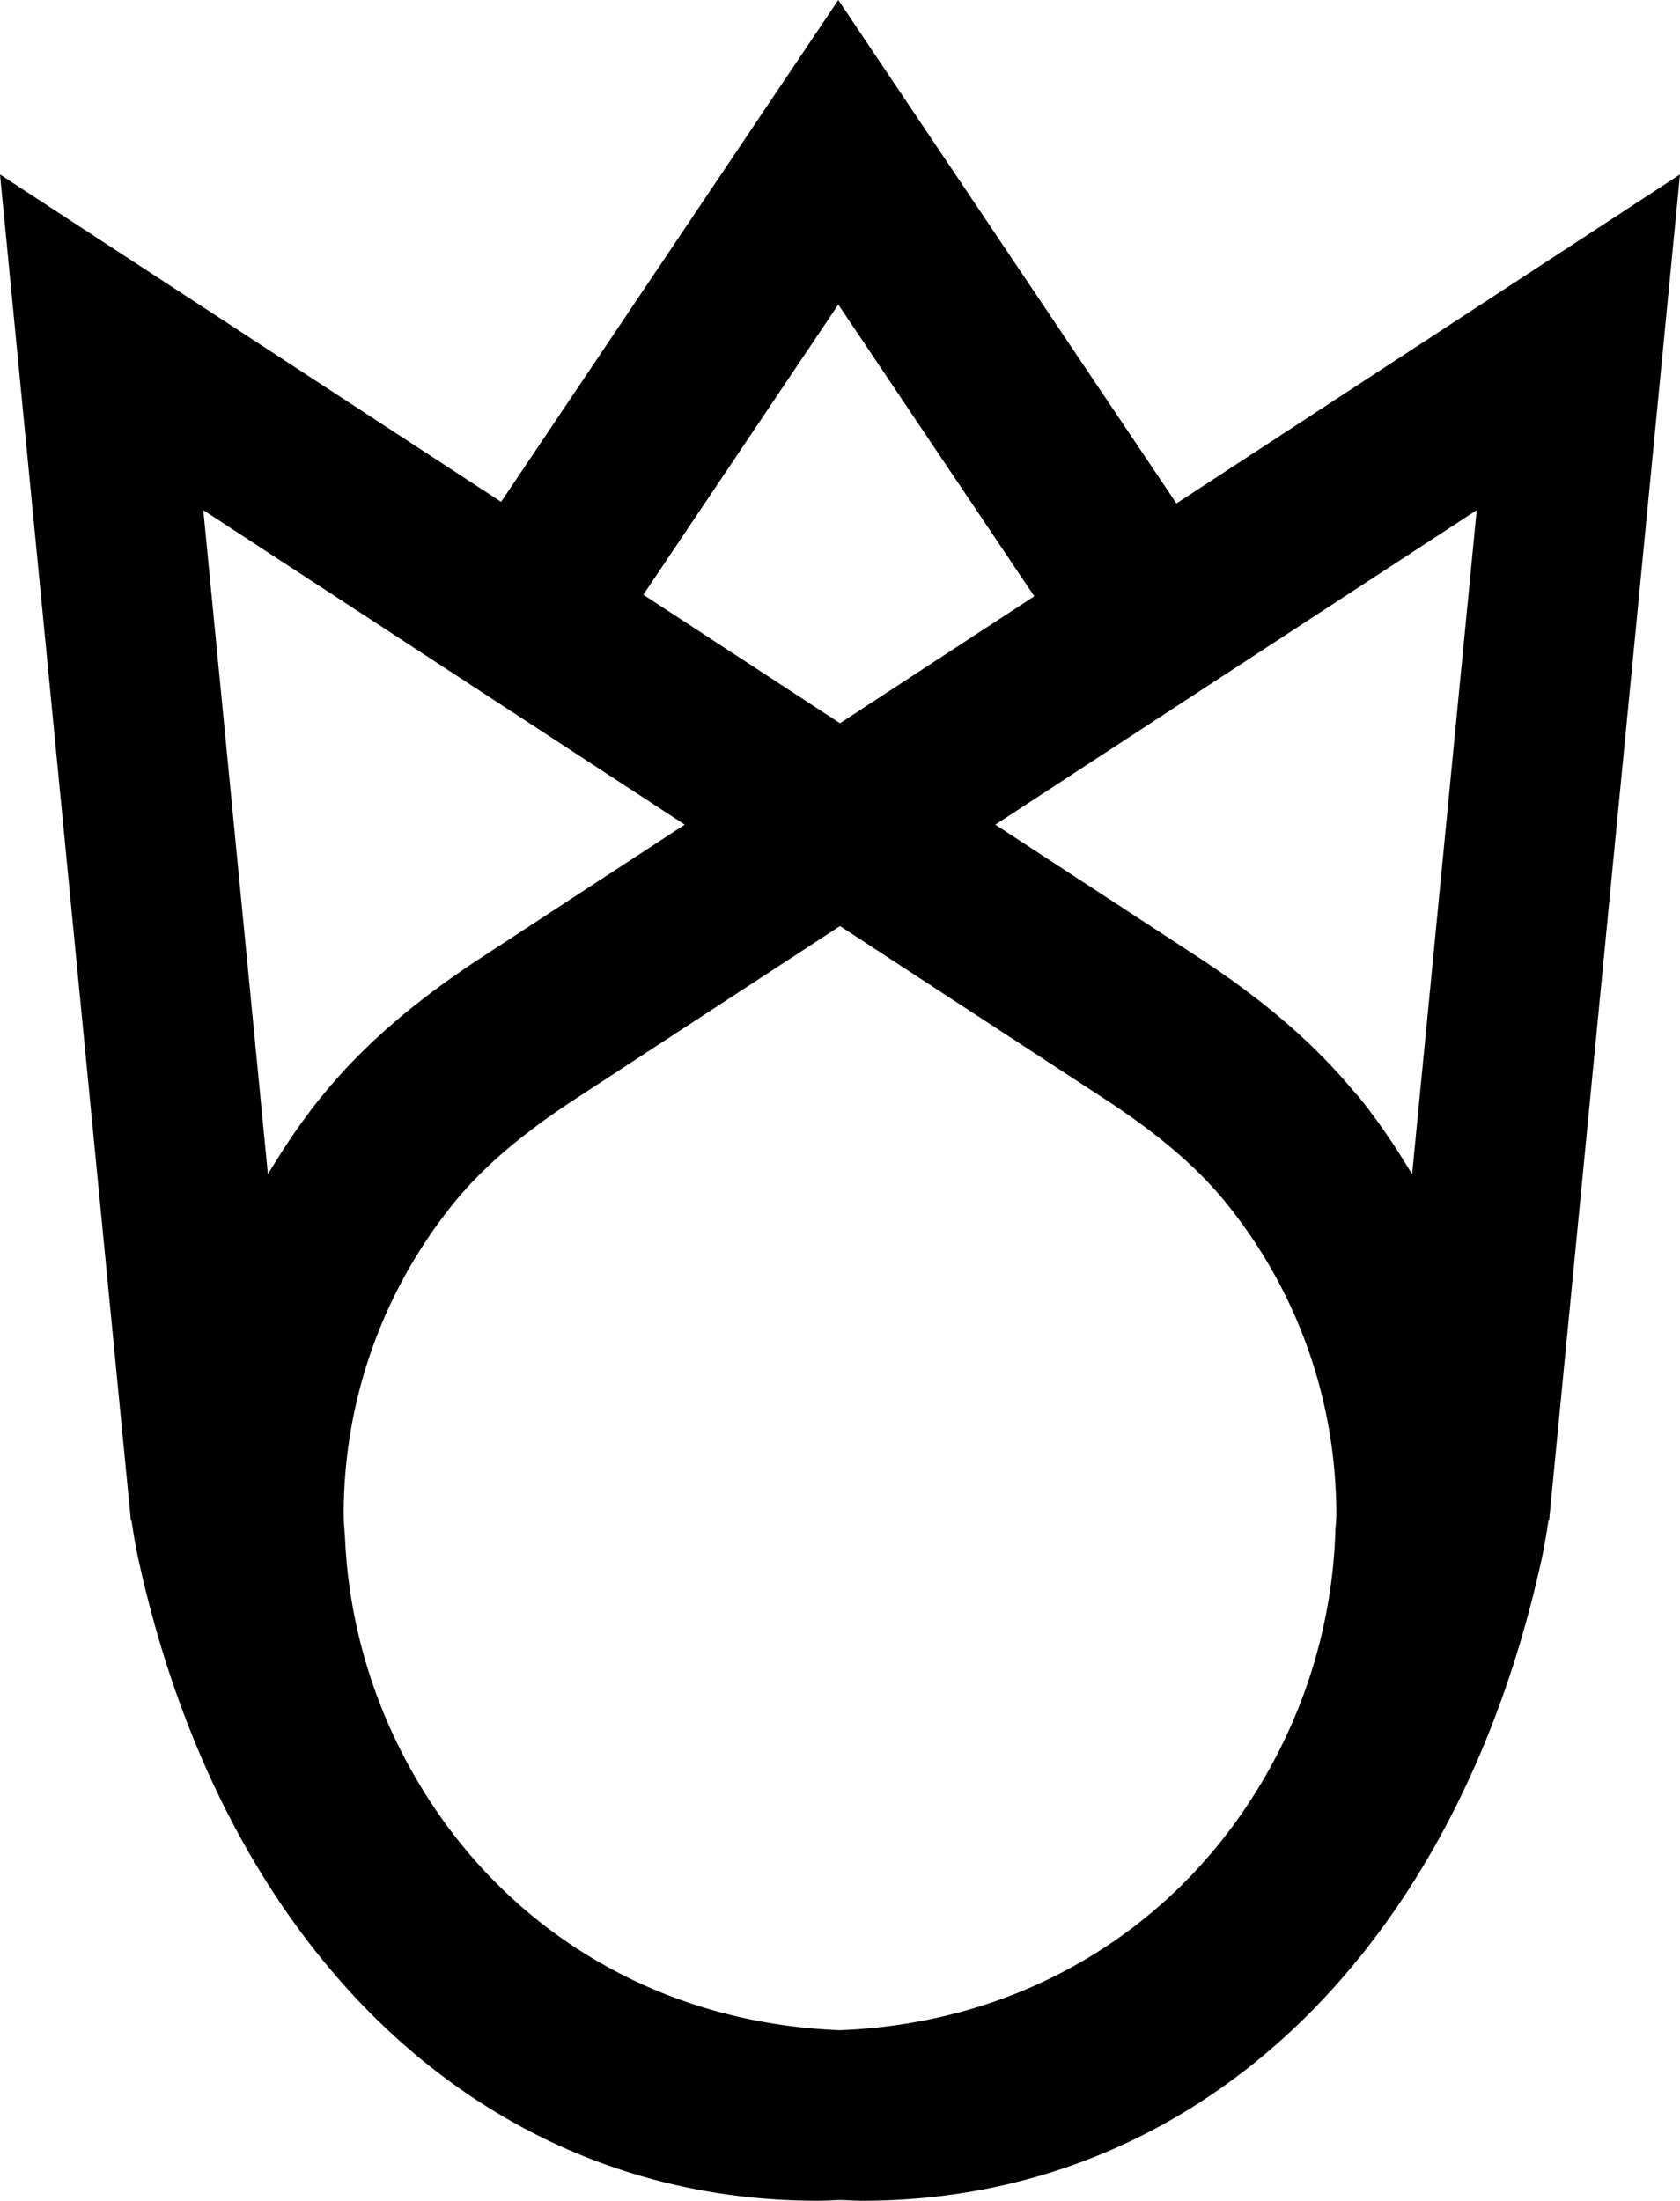
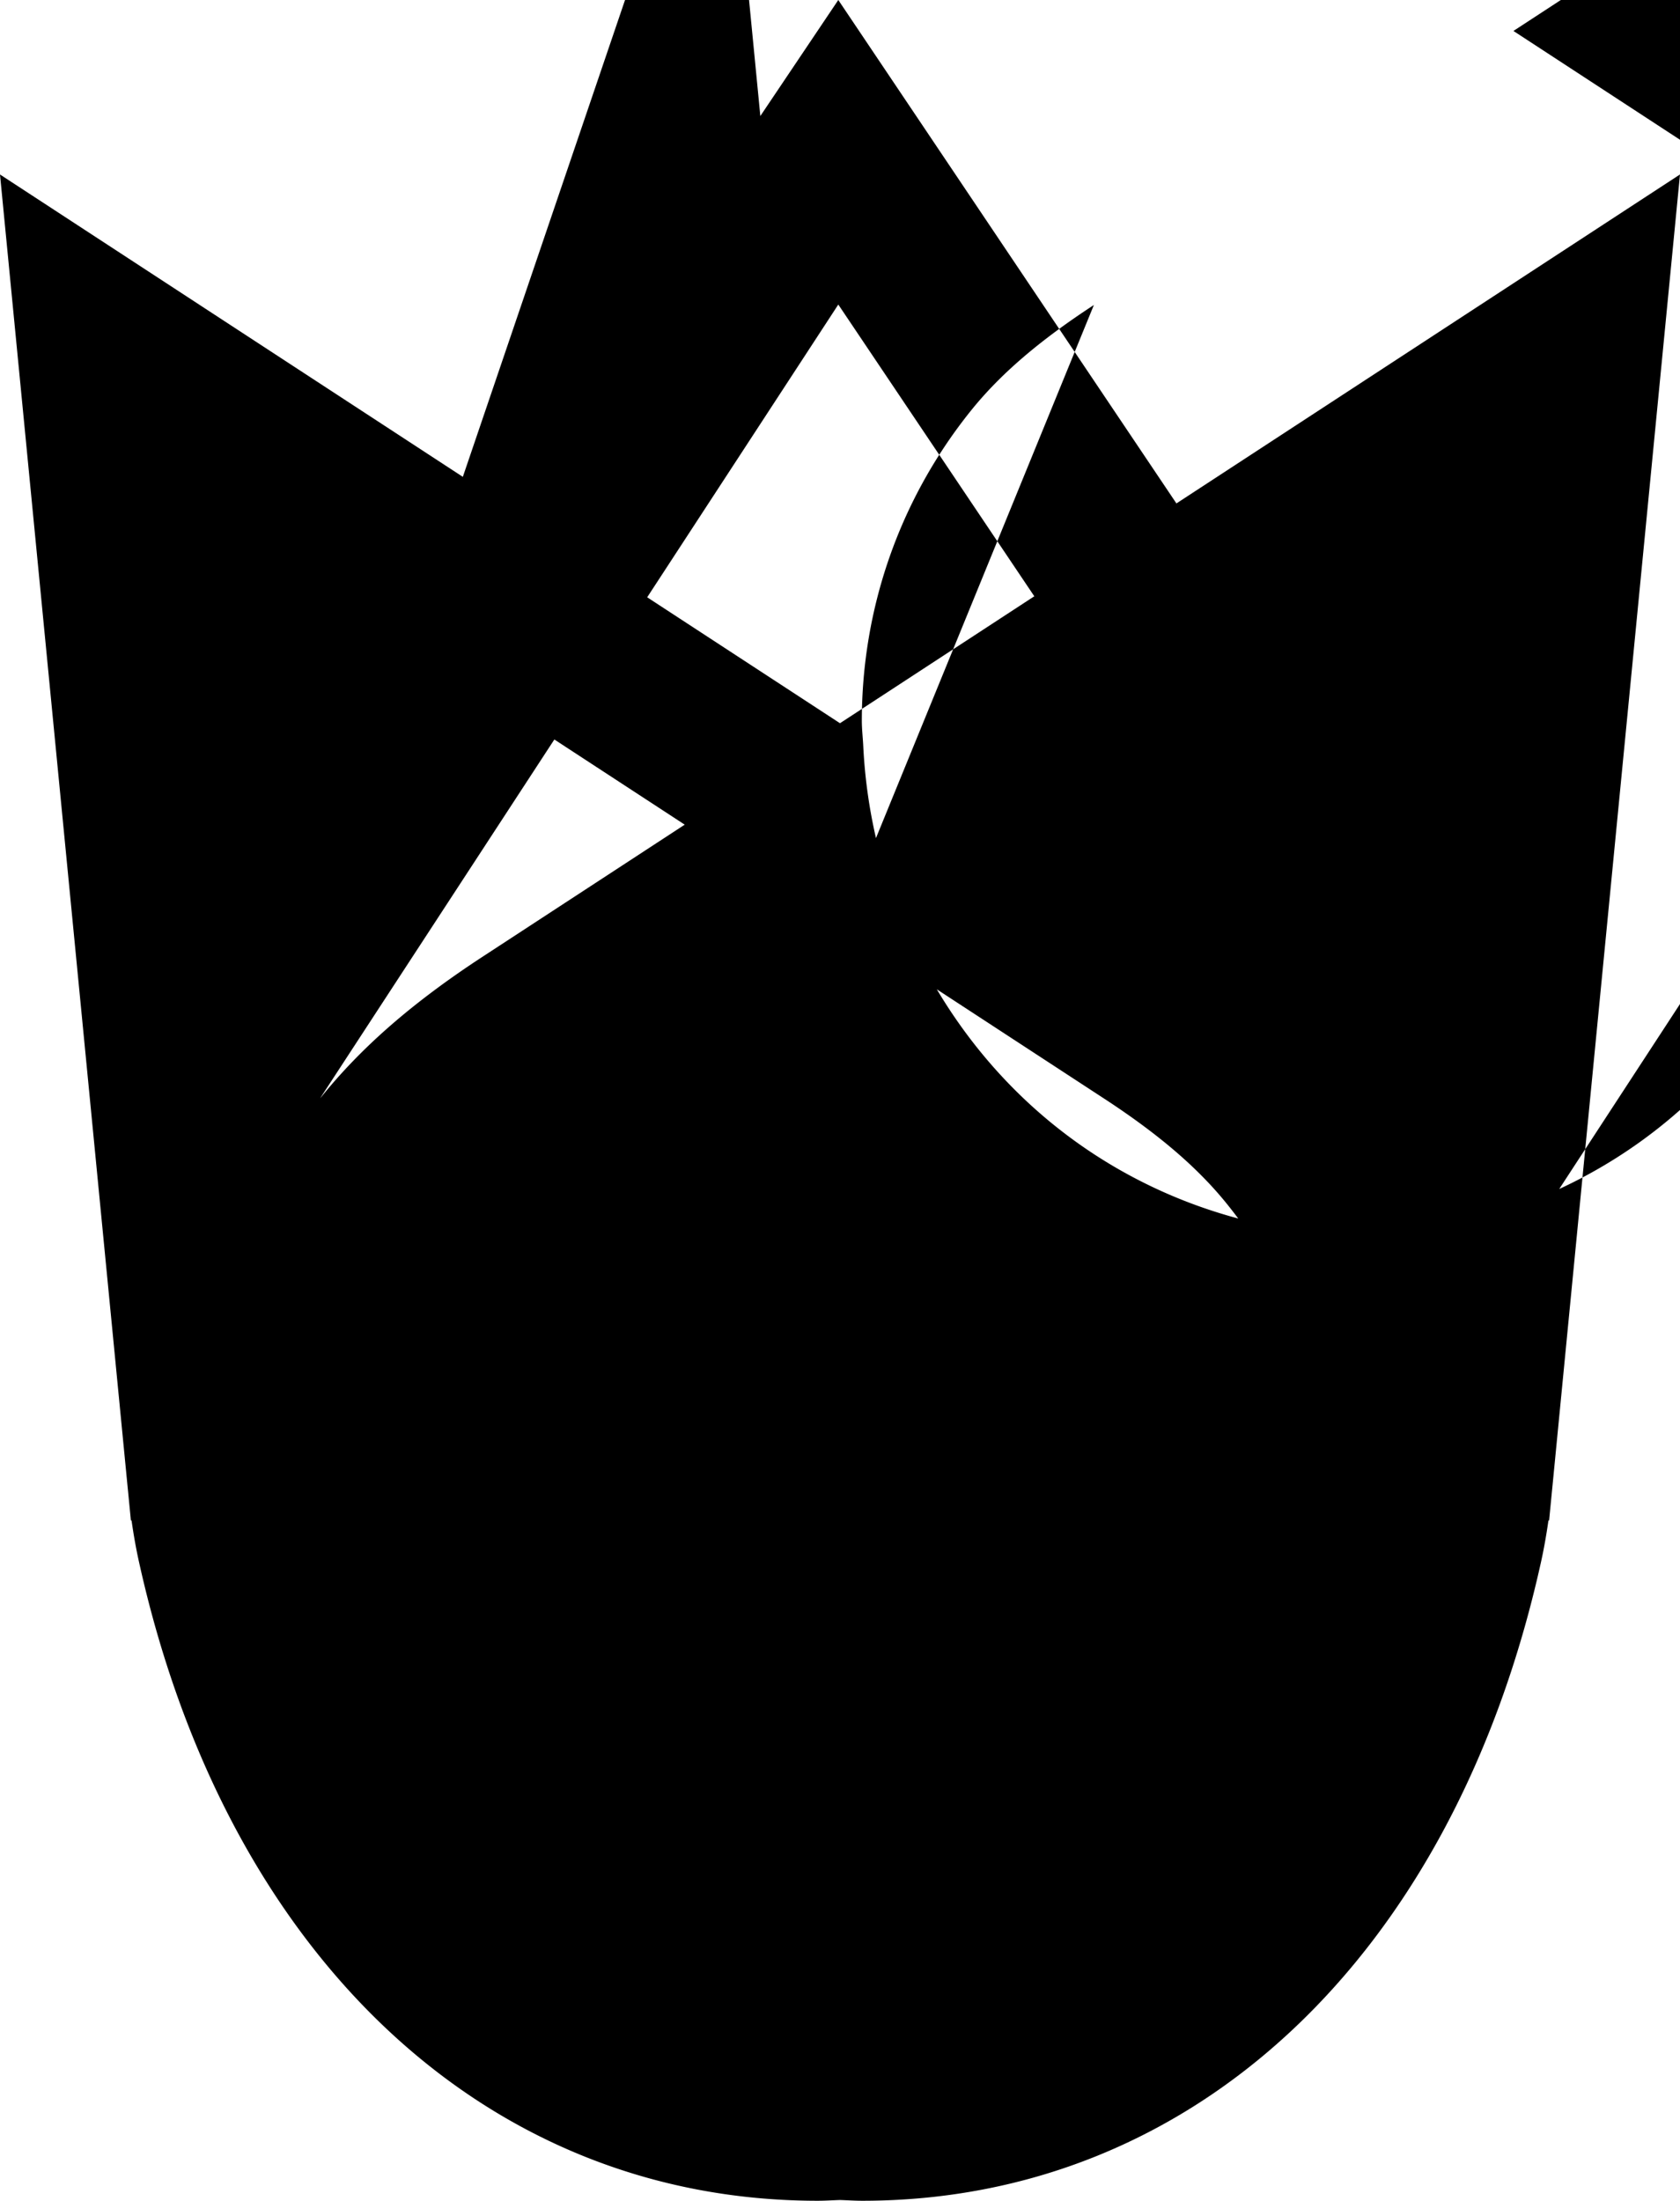
<svg xmlns="http://www.w3.org/2000/svg" preserveAspectRatio="xMidYMid meet" data-bbox="29 7 142 186" viewBox="29 7 142 186" role="presentation" aria-hidden="true" aria-labelledby="svgcid-yx9s8c-xmj57s">
  <title id="svgcid-yx9s8c-xmj57s" />
  <g>
-     <path d="M128.436 49.548L99.856 7 71.355 49.414 29 21.748l10.793 110.99.033.326.237 2.442.056-.004c.182 1.279.396 2.47.647 3.588C48.159 172.345 70.134 193 98.116 193c.634 0 1.255-.044 1.884-.063.629.019 1.25.063 1.884.063 27.982 0 49.956-20.655 57.35-53.903.251-1.125.464-2.316.647-3.595l.056.004.237-2.442c.012-.109.023-.217.033-.326L171 21.744l-42.564 27.804zm-28.58-16.809l16.567 24.656-16.424 10.729-16.624-10.858 16.481-24.527zM56.059 99.82c-1.649 2.054-3.091 4.216-4.414 6.429l-2.337-24.023-3.124-32.108L63.349 61.33l12.02 7.851 11.507 7.516-17.07 11.151c-5.887 3.845-10.227 7.623-13.661 11.874-.026.033-.059.064-.086.098zm85.809 36.654a44.099 44.099 0 0 1-4.323 17.616c-4.467 9.304-11.637 16.319-20.429 20.425-5.208 2.432-10.984 3.831-17.116 4.071-5.944-.232-11.558-1.545-16.639-3.841-9.012-4.072-16.358-11.182-20.906-20.655a44.135 44.135 0 0 1-4.286-16.956c-.035-.712-.121-1.425-.121-2.136.002-9.404 3.122-18.612 9.211-26.198 2.468-3.076 5.774-5.918 10.403-8.942L100 85.268l22.338 14.59c4.629 3.024 7.935 5.865 10.403 8.938 6.089 7.589 9.209 16.797 9.211 26.202-.001.491-.067.984-.084 1.476zm8.786-53.849l-2.298 23.624c-1.324-2.215-2.766-4.378-4.415-6.433-.174-.217-.38-.419-.559-.633-3.362-4.027-7.555-7.656-13.188-11.336l-17.07-11.15 11.307-7.385 12.011-7.845 17.375-11.348-3.163 32.506z" />
+     <path d="M128.436 49.548L99.856 7 71.355 49.414 29 21.748l10.793 110.99.033.326.237 2.442.056-.004c.182 1.279.396 2.47.647 3.588C48.159 172.345 70.134 193 98.116 193c.634 0 1.255-.044 1.884-.063.629.019 1.25.063 1.884.063 27.982 0 49.956-20.655 57.35-53.903.251-1.125.464-2.316.647-3.595l.056.004.237-2.442c.012-.109.023-.217.033-.326L171 21.744l-42.564 27.804zm-28.58-16.809l16.567 24.656-16.424 10.729-16.624-10.858 16.481-24.527zc-1.649 2.054-3.091 4.216-4.414 6.429l-2.337-24.023-3.124-32.108L63.349 61.33l12.02 7.851 11.507 7.516-17.07 11.151c-5.887 3.845-10.227 7.623-13.661 11.874-.026.033-.059.064-.086.098zm85.809 36.654a44.099 44.099 0 0 1-4.323 17.616c-4.467 9.304-11.637 16.319-20.429 20.425-5.208 2.432-10.984 3.831-17.116 4.071-5.944-.232-11.558-1.545-16.639-3.841-9.012-4.072-16.358-11.182-20.906-20.655a44.135 44.135 0 0 1-4.286-16.956c-.035-.712-.121-1.425-.121-2.136.002-9.404 3.122-18.612 9.211-26.198 2.468-3.076 5.774-5.918 10.403-8.942L100 85.268l22.338 14.59c4.629 3.024 7.935 5.865 10.403 8.938 6.089 7.589 9.209 16.797 9.211 26.202-.001.491-.067.984-.084 1.476zm8.786-53.849l-2.298 23.624c-1.324-2.215-2.766-4.378-4.415-6.433-.174-.217-.38-.419-.559-.633-3.362-4.027-7.555-7.656-13.188-11.336l-17.07-11.15 11.307-7.385 12.011-7.845 17.375-11.348-3.163 32.506z" />
  </g>
</svg>